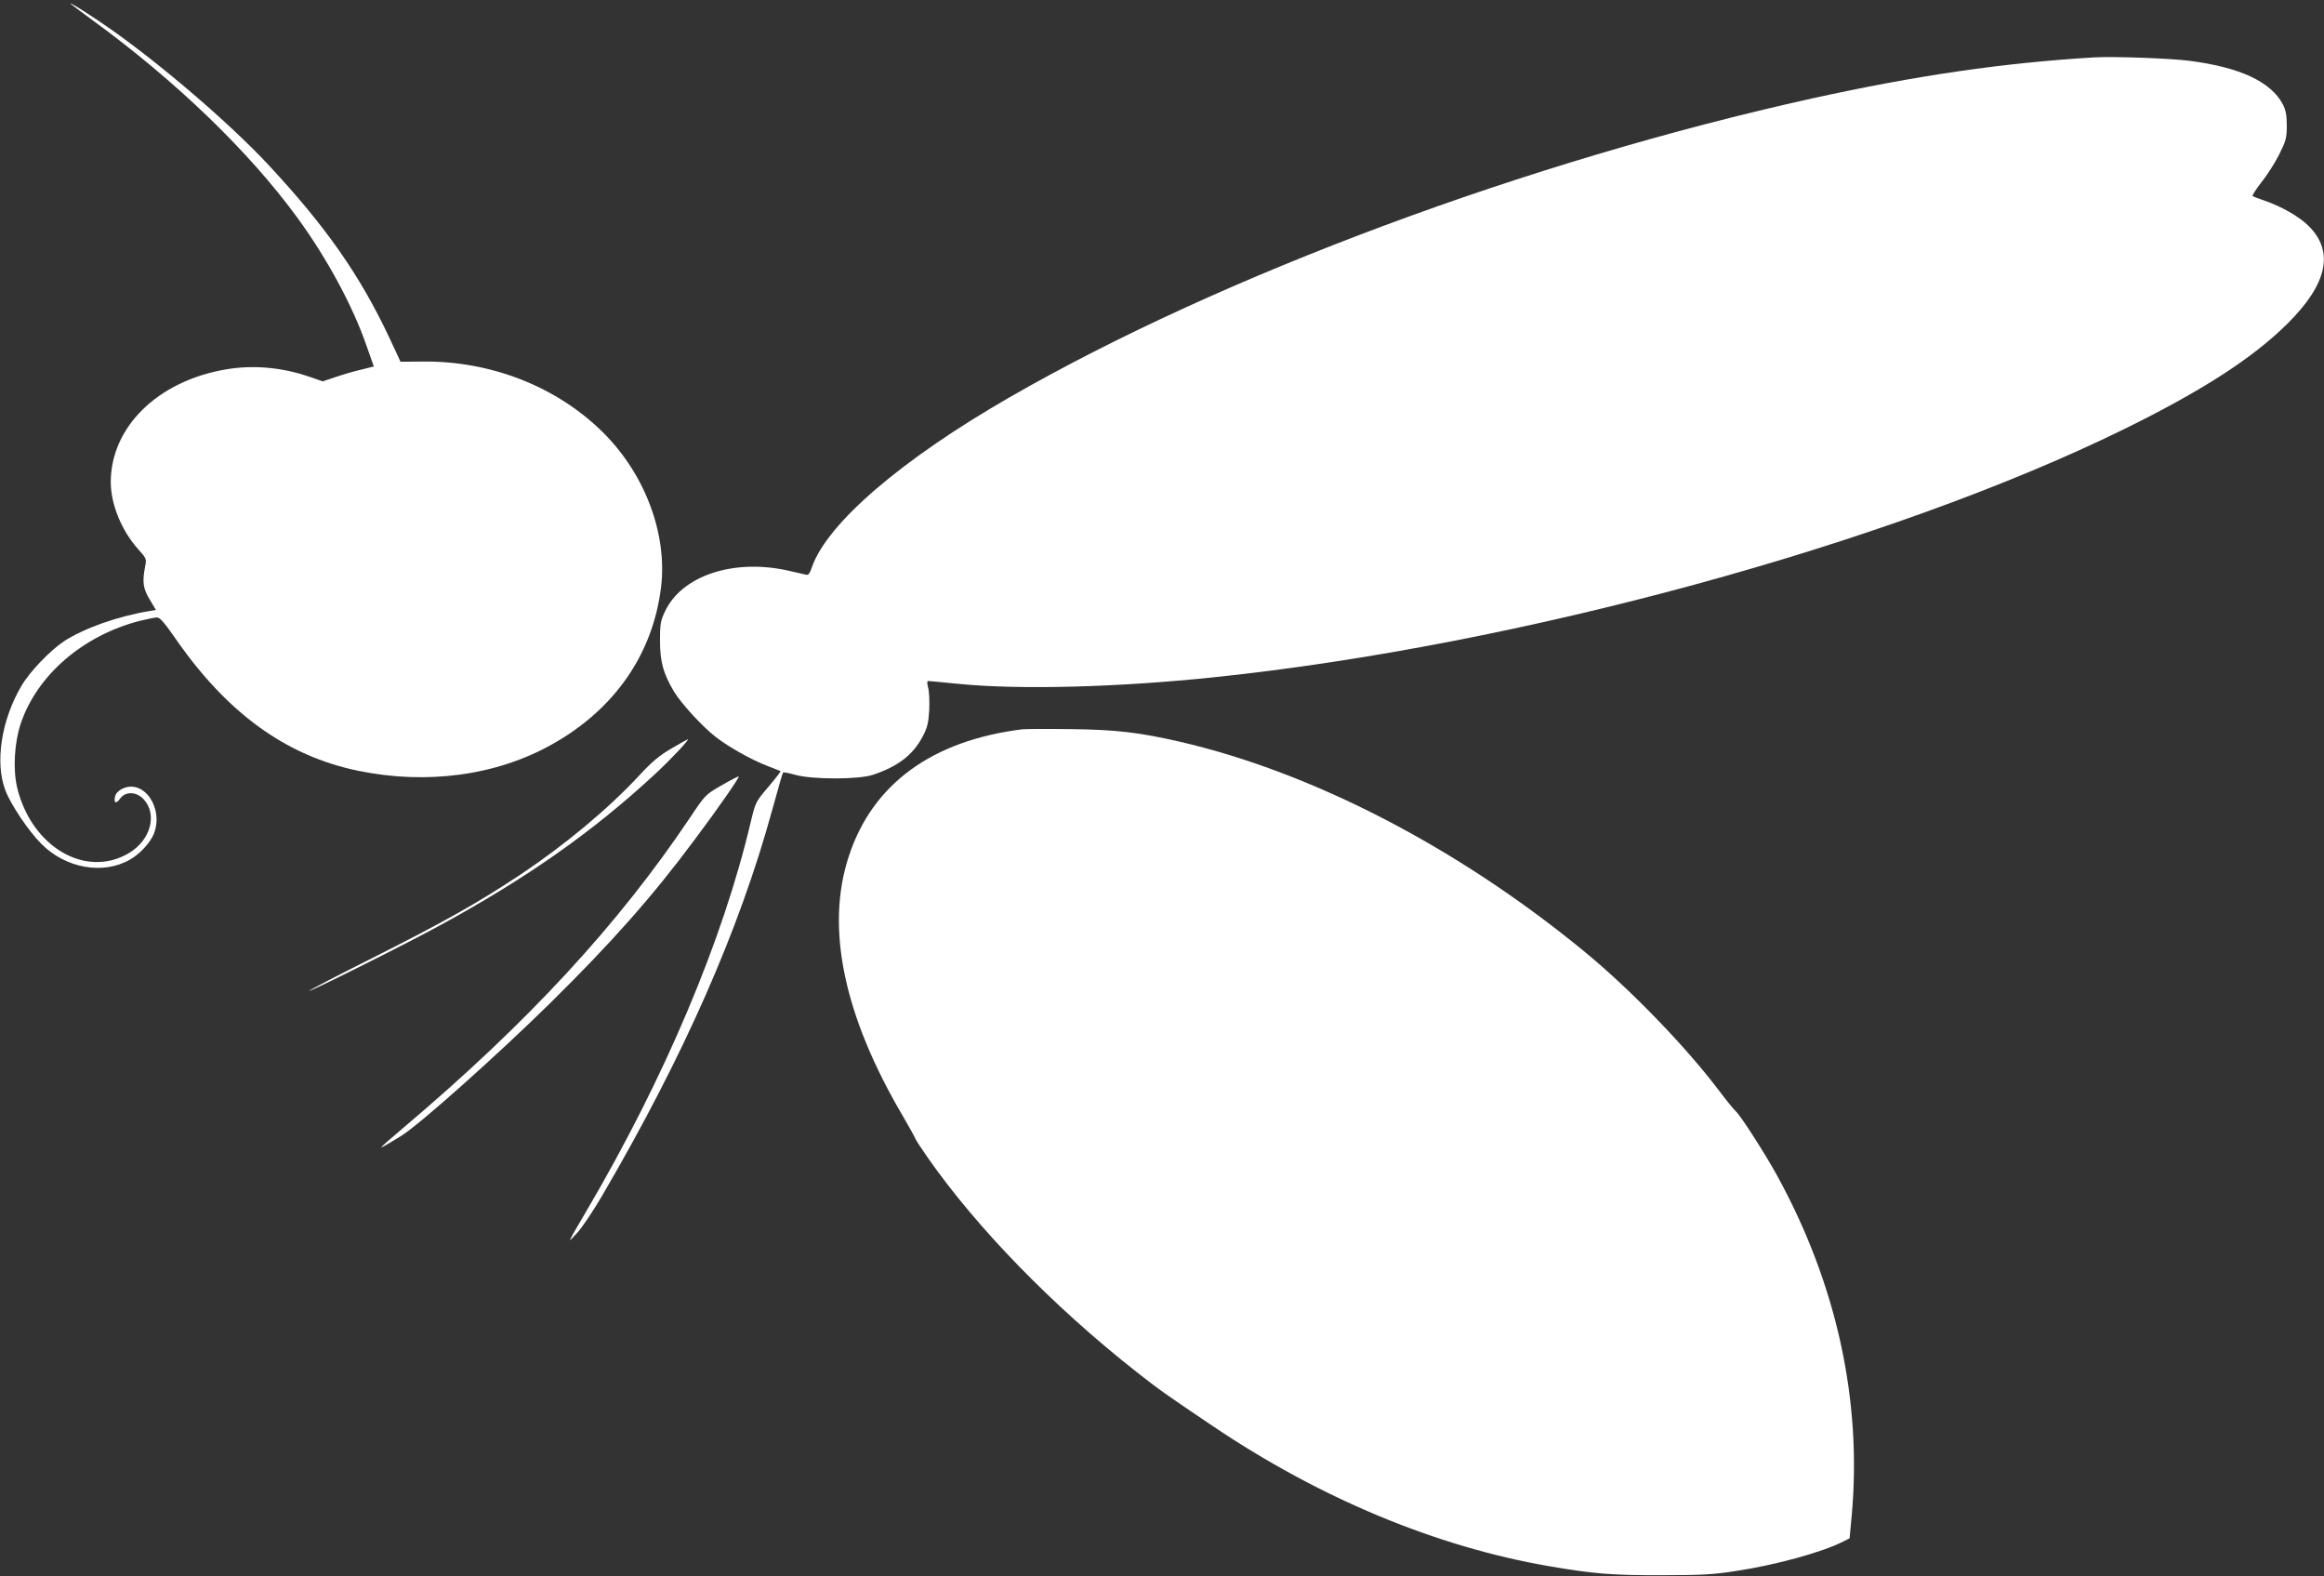
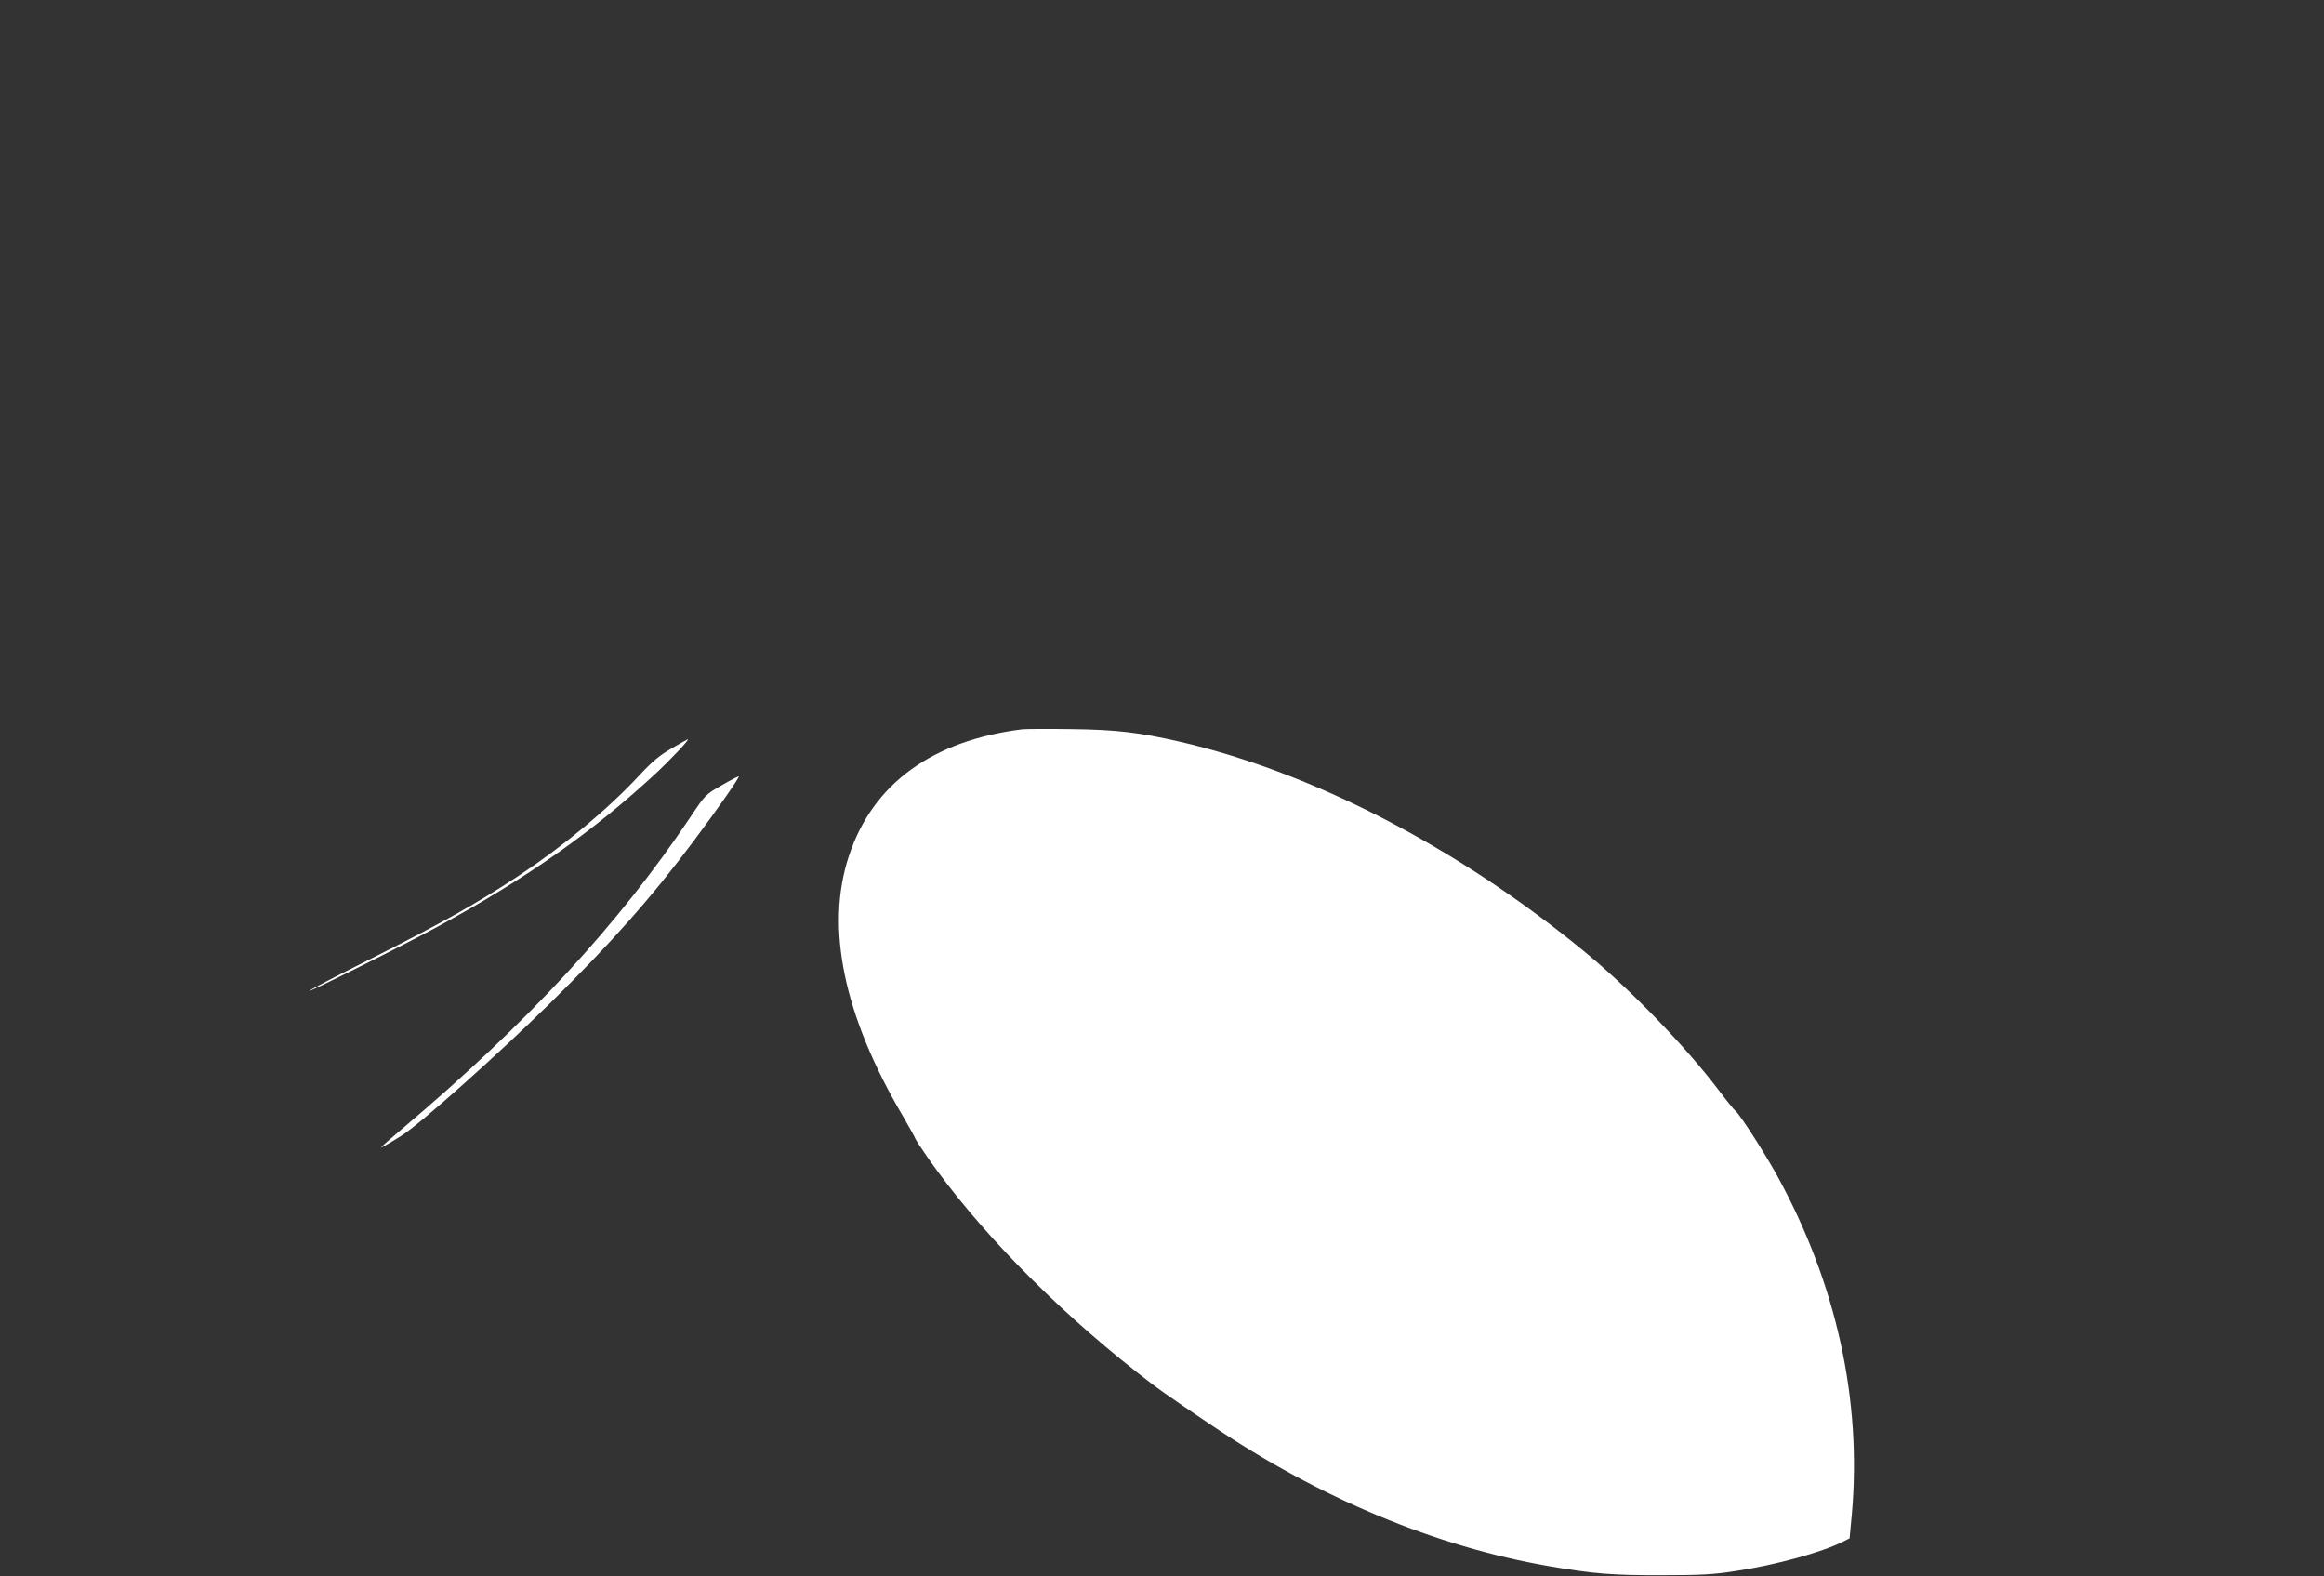
<svg xmlns="http://www.w3.org/2000/svg" version="1.0" width="1280pt" height="868pt" viewBox="0 0 1280 868" preserveAspectRatio="xMidYMid meet">
  <rect x="0" y="0" width="1280" height="868" fill="#333333" stroke="none" />
  <g transform="translate(0,868) scale(0.1,-0.1)" fill="#ffffff" stroke="none">
-     <path d="M390 8658 c3 -3 58 -44 122 -91 457 -333 858 -720 1123 -1082 165 -225 308 -490 383 -707 l41 -116 -72 -18 c-40 -9 -103 -28 -141 -41 l-69 -23 -72 25 c-153 53 -315 67 -466 40 -372 -65 -628 -317 -629 -619 0 -121 58 -265 149 -368 48 -53 49 -55 40 -99 -16 -85 -11 -120 26 -181 l34 -57 -37 -6 c-175 -29 -357 -94 -468 -165 -78 -52 -190 -168 -236 -247 -111 -188 -147 -424 -88 -576 29 -77 129 -226 198 -294 134 -135 340 -171 487 -87 54 30 110 91 131 139 59 143 -53 308 -172 252 -21 -10 -36 -26 -40 -42 -9 -38 5 -44 28 -12 29 40 89 39 129 -4 77 -83 39 -225 -80 -296 -238 -143 -539 34 -617 362 -23 100 -15 244 20 350 90 267 342 485 655 566 41 10 84 19 96 19 15 0 39 -27 93 -104 288 -420 614 -657 1013 -740 381 -79 766 -26 1071 146 344 193 554 497 599 865 35 291 -87 619 -316 848 -256 256 -623 400 -1004 394 l-115 -1 -60 129 c-164 349 -352 617 -673 961 -208 222 -573 536 -857 737 -103 73 -242 161 -226 143z" />
-     <path d="M11535 8364 c-504 -30 -980 -100 -1550 -225 -1565 -346 -3259 -976 -4425 -1647 -594 -342 -1001 -691 -1087 -932 -14 -41 -21 -49 -36 -44 -11 3 -60 14 -110 25 -297 61 -574 -34 -665 -229 -24 -51 -27 -69 -27 -162 1 -117 18 -178 77 -278 40 -66 157 -194 231 -251 73 -56 196 -125 282 -158 38 -15 72 -28 74 -30 2 -1 -28 -40 -67 -86 -70 -82 -71 -85 -97 -193 -153 -650 -473 -1407 -903 -2139 -112 -191 -110 -186 -54 -125 28 30 90 123 138 205 451 771 757 1466 938 2128 30 109 56 200 59 203 3 3 33 -3 68 -13 94 -26 352 -26 429 1 136 46 218 109 270 207 28 52 33 75 38 148 2 47 0 103 -6 124 -6 21 -6 37 -1 37 5 0 82 -7 171 -16 334 -33 875 -19 1408 37 1675 175 3715 732 5005 1364 434 213 714 394 906 585 218 217 256 395 115 535 -53 53 -152 109 -246 141 -30 10 -58 21 -63 24 -4 3 18 37 48 76 31 38 75 107 98 153 38 77 42 91 42 160 0 58 -6 86 -22 117 -66 124 -235 203 -512 239 -109 14 -419 25 -526 19z" />
+     <path d="M11535 8364 z" />
    <path d="M5630 4664 c-496 -62 -823 -300 -954 -696 -131 -393 -30 -880 298 -1436 34 -59 65 -114 68 -123 3 -8 34 -55 68 -104 272 -389 690 -818 1150 -1180 118 -93 153 -118 417 -296 593 -400 1233 -666 1853 -773 243 -42 351 -51 625 -50 216 0 285 4 405 23 221 33 477 104 591 162 l36 18 12 128 c57 634 -85 1277 -413 1873 -68 123 -200 328 -225 350 -10 8 -53 61 -95 117 -186 245 -487 556 -743 766 -696 571 -1494 984 -2226 1153 -224 51 -348 66 -597 69 -129 2 -251 1 -270 -1z" />
    <path d="M3699 4559 c-67 -39 -106 -71 -181 -152 -170 -183 -410 -382 -653 -544 -238 -158 -429 -265 -845 -474 -162 -81 -304 -155 -315 -164 -28 -22 528 255 716 358 481 262 841 515 1182 830 89 82 199 199 185 196 -1 0 -42 -22 -89 -50z" />
    <path d="M3975 4356 c-90 -52 -90 -52 -173 -176 -396 -591 -897 -1133 -1579 -1709 -68 -57 -123 -106 -123 -108 0 -4 25 10 111 63 100 62 527 443 818 729 340 335 565 589 796 900 132 176 249 345 244 350 -2 1 -44 -20 -94 -49z" />
  </g>
</svg>